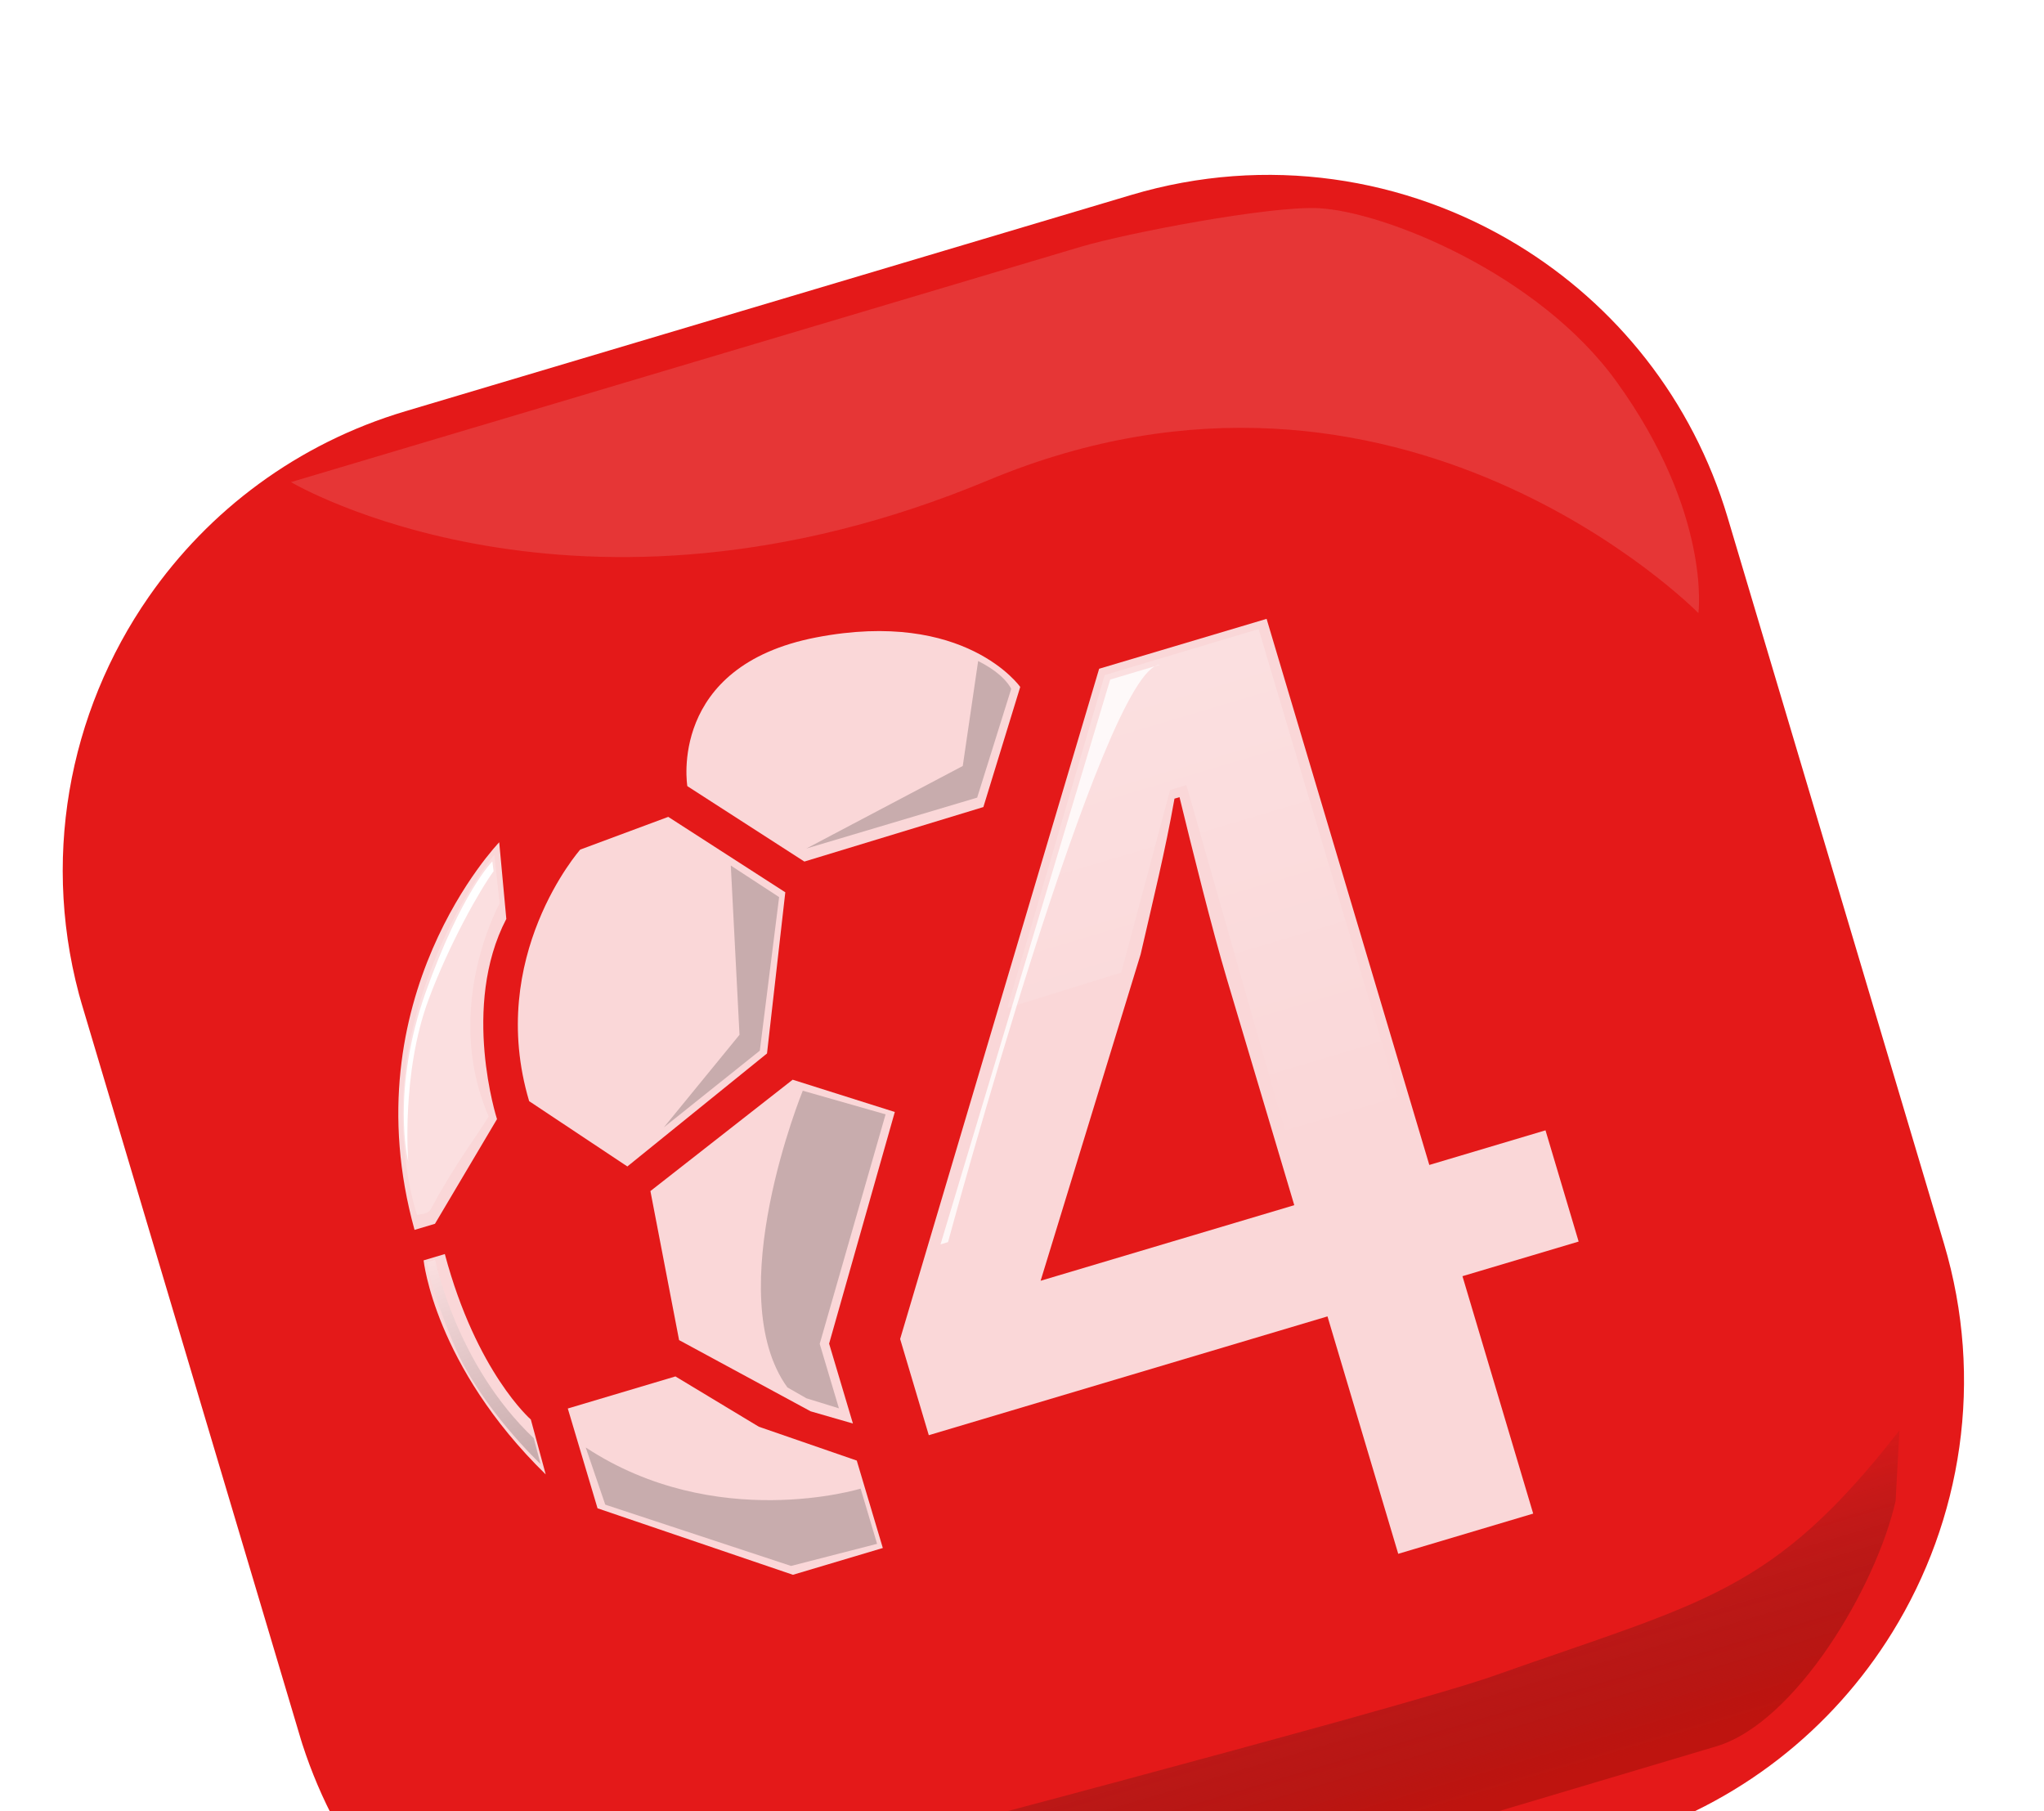
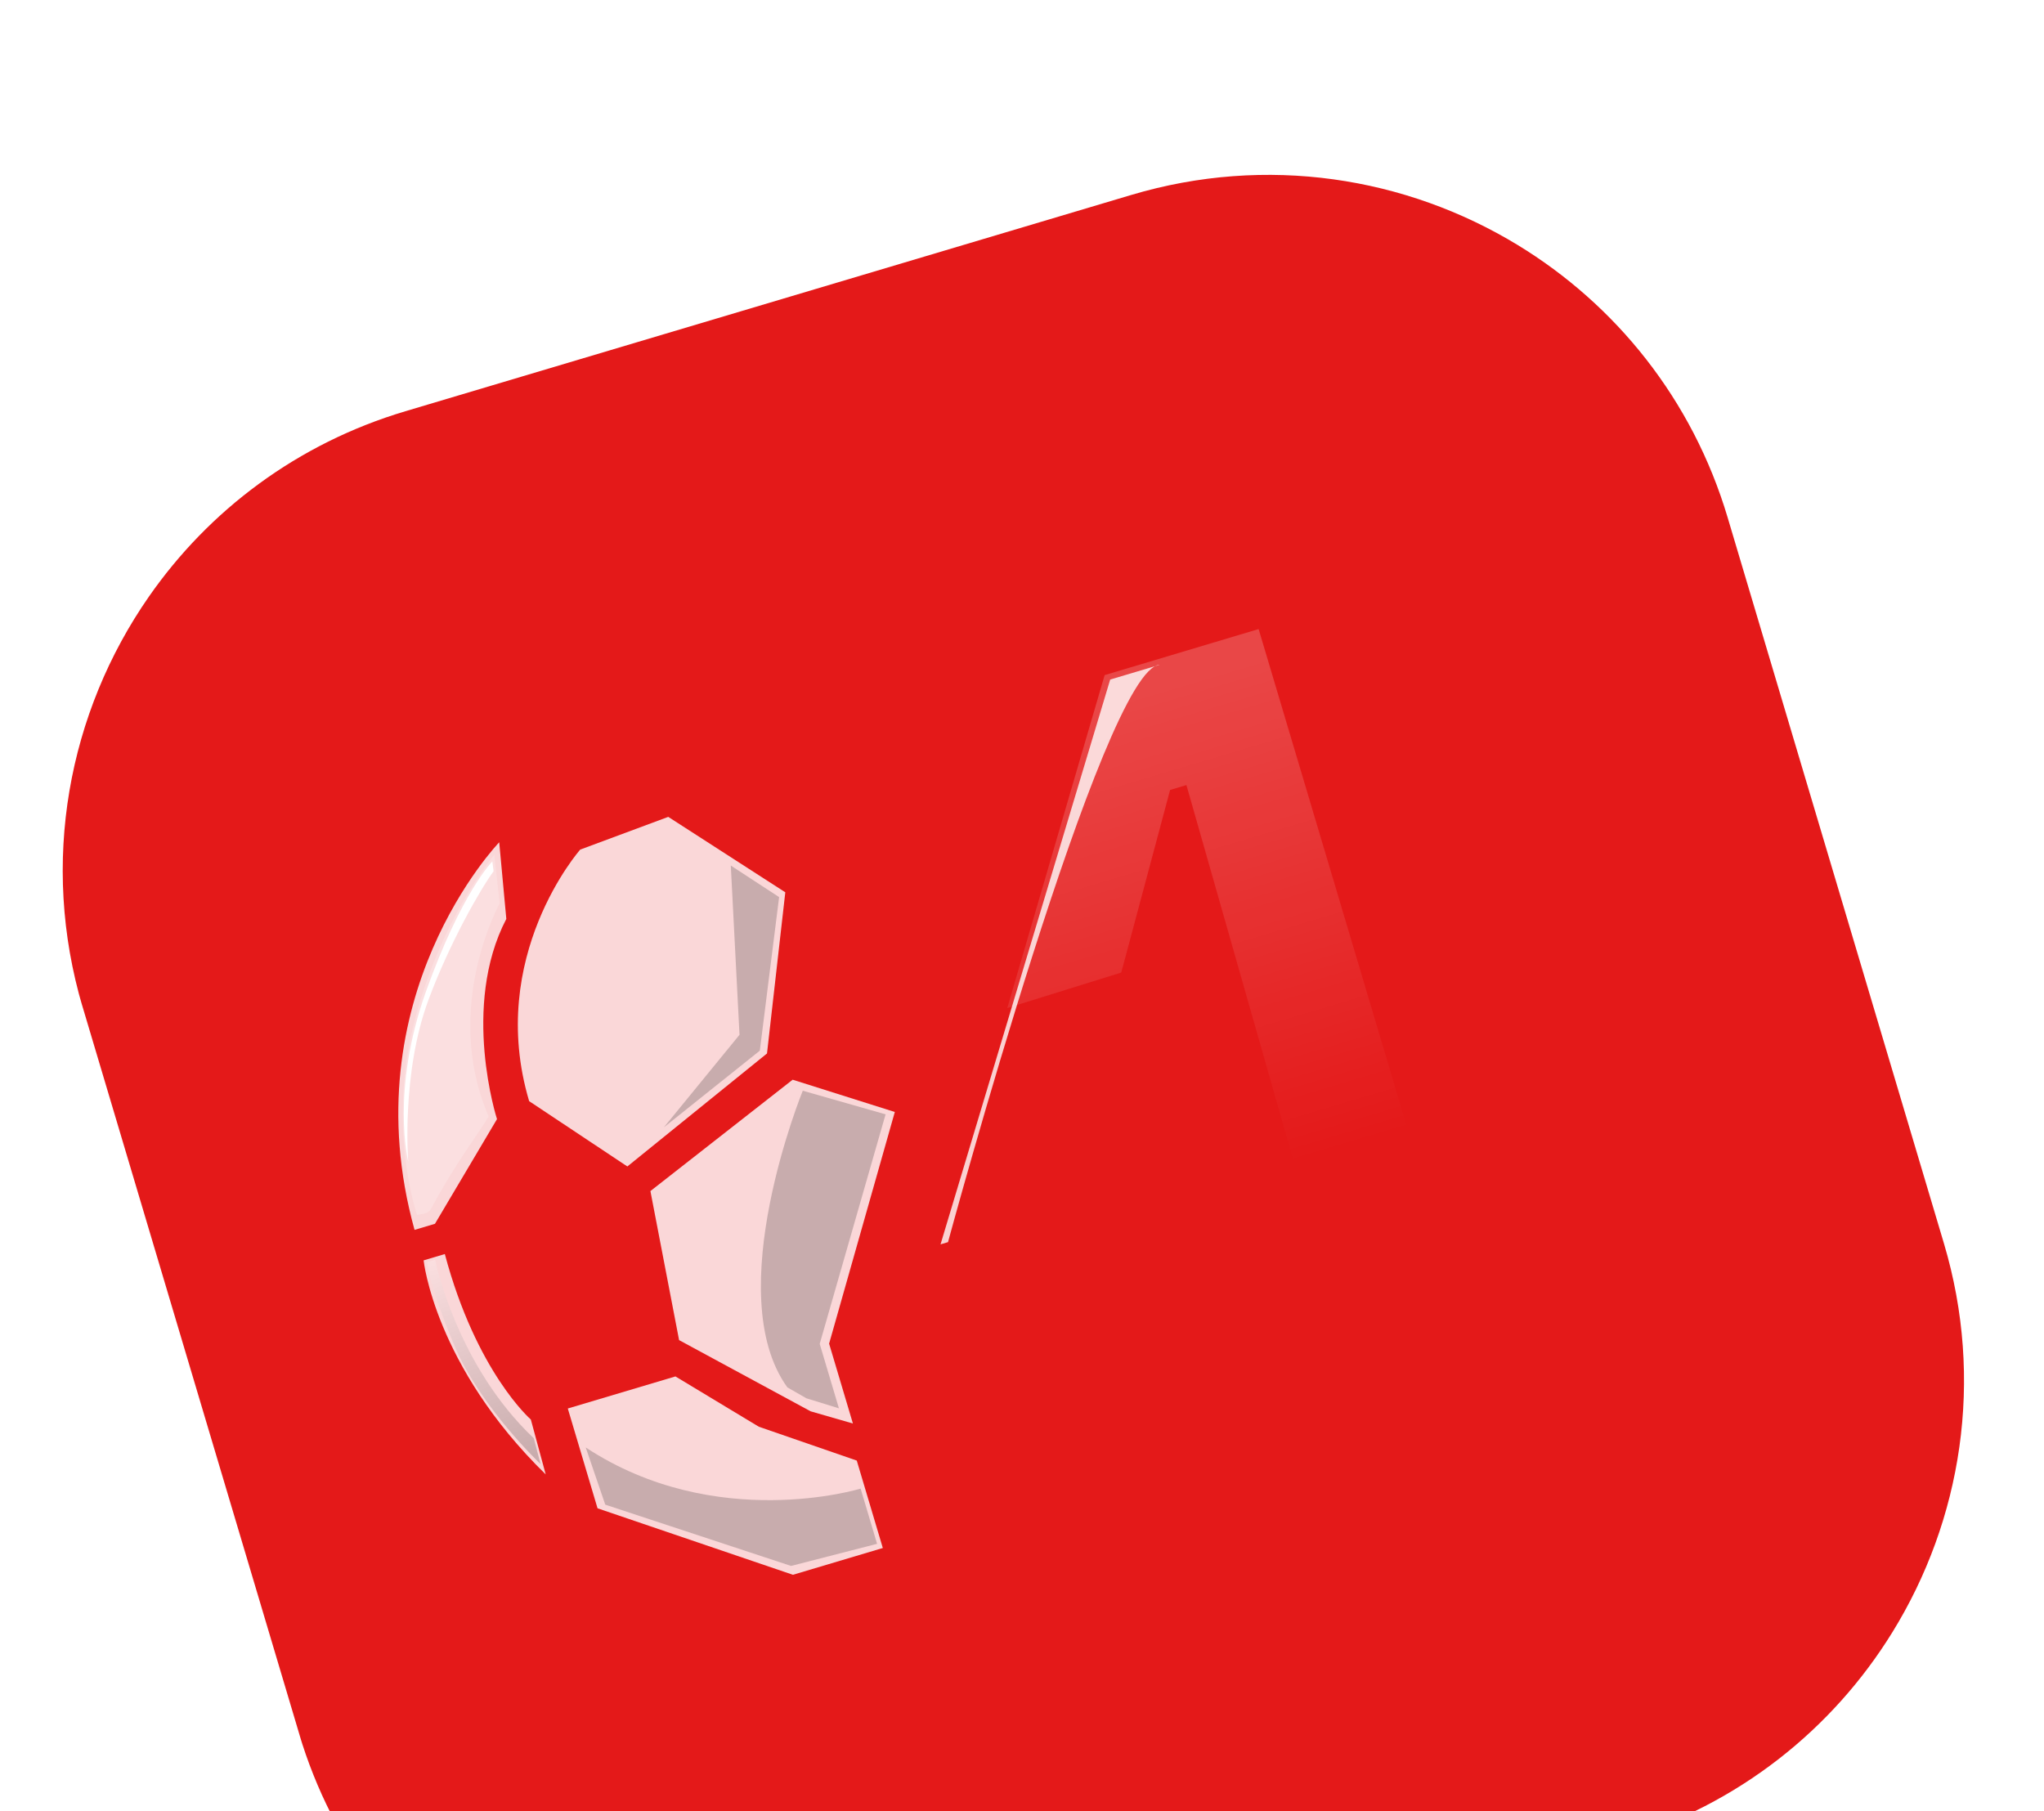
<svg xmlns="http://www.w3.org/2000/svg" width="237" height="210" viewBox="0 0 237 210" fill="none">
  <g clip-path="url(#clip0_715_6528)">
    <g clip-path="url(#clip1_715_6528)" filter="url(#filter0_d_715_6528)">
      <path d="M187.997 213.318L103.828 238.396C87.546 243.248 70.798 240.287 57.588 231.687C46.934 224.75 38.589 214.138 34.675 200.999L9.596 116.83C4.579 99.962 7.934 82.588 17.264 69.178C24.204 59.205 34.448 51.423 47.004 47.682L131.173 22.603C146.871 17.926 163.01 20.515 175.983 28.413C187.318 35.32 196.23 46.281 200.318 60.003L225.397 144.172C230.112 159.995 227.452 176.264 219.404 189.282C212.491 200.474 201.595 209.266 187.997 213.318Z" fill="#E41919" />
-       <path d="M199.027 202.479L90.322 234.868C81.144 237.603 68.035 234.765 56.626 225.02L52.873 220.375C51.998 217.44 51.096 216.239 51.326 213.447C52.07 204.521 68.181 220.724 92.778 216.364C92.778 216.364 162.555 198.06 173.003 194.375C197.747 185.632 205.535 184.718 220.237 165.851L219.792 174.044C217.521 184.033 208.189 199.749 199.01 202.484L199.027 202.479Z" fill="url(#paint0_linear_715_6528)" />
-       <path opacity="0.13" d="M33.738 55.9L125.277 28.626C130.688 27.014 147.271 23.843 152.914 24.14C160.495 24.541 178.399 31.714 187.452 44.275C198.468 59.555 196.93 71.088 196.93 71.088C196.93 71.088 162.275 35.783 114.57 55.689C66.856 75.597 33.738 55.9 33.738 55.9Z" fill="#FAFAFA" />
-       <path d="M153.913 152.636L107.693 166.408L104.37 155.253L127.444 77.541L146.861 71.755L165.727 135.074L179.199 131.06L183.042 143.957L169.57 147.971L177.772 175.499L162.124 180.162L153.921 152.634L153.913 152.636ZM150.07 139.739L142.255 113.511C140.529 107.717 138.198 98.309 136.763 92.428L136.18 92.602C135.125 98.598 133.692 104.39 132.255 110.654L120.658 148.503L150.07 139.739Z" fill="#FAD7D8" />
-       <path d="M79.695 91.15L93.266 99.896L114.021 93.576L118.295 79.649C118.295 79.649 111.935 70.579 94.653 73.904C77.372 77.229 79.695 91.15 79.695 91.15Z" fill="#FAD7D8" />
      <path d="M72.742 135.249L88.934 122.147L91.055 103.46L77.484 94.715L67.277 98.509C67.277 98.509 56.354 110.895 61.354 127.677L72.742 135.249Z" fill="#FAD7D8" />
      <path d="M48.065 142.602L50.433 141.897L57.627 129.759C57.627 129.759 53.41 116.701 58.707 106.545L57.884 97.659C57.884 97.659 40.567 115.608 48.068 142.61L48.065 142.602Z" fill="#FAD7D8" />
      <path d="M75.415 138.102L78.74 155.383L93.989 163.638L98.895 165.054L96.135 155.792L103.753 128.932L91.909 125.19L75.415 138.102Z" fill="#FAD7D8" />
      <path d="M65.836 163.313L78.316 159.594L87.987 165.427L99.341 169.351L102.362 179.488L91.941 182.594L69.284 174.885L65.836 163.313Z" fill="#FAD7D8" />
      <path d="M49.117 146.137C49.117 146.137 50.389 158.357 63.275 170.956L61.55 164.59C61.55 164.59 55.239 159.127 51.577 145.404L49.109 146.14L49.117 146.137Z" fill="#FAD7D8" />
      <path opacity="0.2" d="M48.365 140.878C48.365 140.878 44.919 131.14 47.935 118.904C50.96 106.665 57.316 99.116 57.316 99.116L57.933 104.751C57.933 104.751 51.213 116.865 56.659 129.448C55.535 131.371 52.773 134.926 49.999 140.119C49.633 140.809 48.873 140.727 48.365 140.878Z" fill="white" />
      <path opacity="0.2" d="M49.532 146.349L50.457 146.073C50.457 146.073 52.886 158.248 61.896 166.764L62.678 169.754C62.678 169.754 55.703 163.191 52.676 155.987C49.646 148.775 49.532 146.349 49.532 146.349Z" fill="url(#paint1_linear_715_6528)" />
      <path opacity="0.2" d="M67.914 167.83C82.999 177.759 99.789 172.602 99.789 172.602L101.697 179.004L91.723 181.568L70.18 174.462" fill="black" />
      <path opacity="0.2" d="M93.504 162.13L97.273 163.295L95.045 155.817L102.683 129.205L93.081 126.466C93.081 126.466 83.466 150.008 91.294 160.865L93.504 162.13Z" fill="black" />
-       <path opacity="0.2" d="M113.299 92.493L117.247 79.879C117.247 79.879 116.595 78.24 113.415 76.646L111.631 88.814L93.497 98.384L113.297 92.484L113.299 92.493Z" fill="black" />
      <path opacity="0.2" d="M76.978 130.71L88.1 121.823L90.338 104.018L84.736 100.359L85.745 119.983L76.978 130.71Z" fill="black" />
      <path d="M145.936 72.939L163.439 131.681L150.266 135.606L137.565 91.028L135.672 91.592L130.009 112.767L116.793 116.878L128.083 78.277L145.936 72.939Z" fill="url(#paint2_linear_715_6528)" />
      <path opacity="0.8" d="M128.726 78.793L109.054 144.281L109.921 144.023C109.921 144.023 127.989 77.324 134.479 77.079L128.726 78.793Z" fill="white" />
      <path opacity="0.99" d="M57.23 101.021C55.687 103.124 52.118 109.361 49.677 115.943C46.515 124.464 47.332 134.669 47.332 134.669C47.332 134.669 45.274 126.514 49.377 114.998C53.49 103.488 57.088 99.874 57.088 99.874" fill="white" />
    </g>
  </g>
  <defs>
    <filter id="filter0_d_715_6528" x="-26.27" y="-13.27" width="287.539" height="287.539" filterUnits="userSpaceOnUse" color-interpolation-filters="sRGB">
      <feFlood flood-opacity="0" result="BackgroundImageFix" />
      <feColorMatrix in="SourceAlpha" type="matrix" values="0 0 0 0 0 0 0 0 0 0 0 0 0 0 0 0 0 0 127 0" result="hardAlpha" />
      <feOffset />
      <feGaussianBlur stdDeviation="10" />
      <feComposite in2="hardAlpha" operator="out" />
      <feColorMatrix type="matrix" values="0 0 0 0 0 0 0 0 0 0 0 0 0 0 0 0 0 0 0.35 0" />
      <feBlend mode="normal" in2="BackgroundImageFix" result="effect1_dropShadow_715_6528" />
      <feBlend mode="normal" in="SourceGraphic" in2="effect1_dropShadow_715_6528" result="shape" />
    </filter>
    <linearGradient id="paint0_linear_715_6528" x1="134.804" y1="187.449" x2="143.692" y2="217.278" gradientUnits="userSpaceOnUse">
      <stop stop-color="#1D1D1B" stop-opacity="0" />
      <stop offset="1" stop-color="#A51008" stop-opacity="0.6" />
    </linearGradient>
    <linearGradient id="paint1_linear_715_6528" x1="60.059" y1="169.372" x2="51.565" y2="145.525" gradientUnits="userSpaceOnUse">
      <stop />
      <stop offset="1" stop-color="white" />
    </linearGradient>
    <linearGradient id="paint2_linear_715_6528" x1="127.488" y1="81.885" x2="143.826" y2="136.717" gradientUnits="userSpaceOnUse">
      <stop stop-color="white" stop-opacity="0.2" />
      <stop offset="1" stop-color="white" stop-opacity="0" />
    </linearGradient>
    <clipPath id="clip0_715_6528">
      <rect width="237" height="210" fill="white" />
    </clipPath>
    <clipPath id="clip1_715_6528">
      <rect width="199" height="199" fill="white" transform="translate(-6.27 63.555) rotate(-16.592)" />
    </clipPath>
  </defs>
</svg>